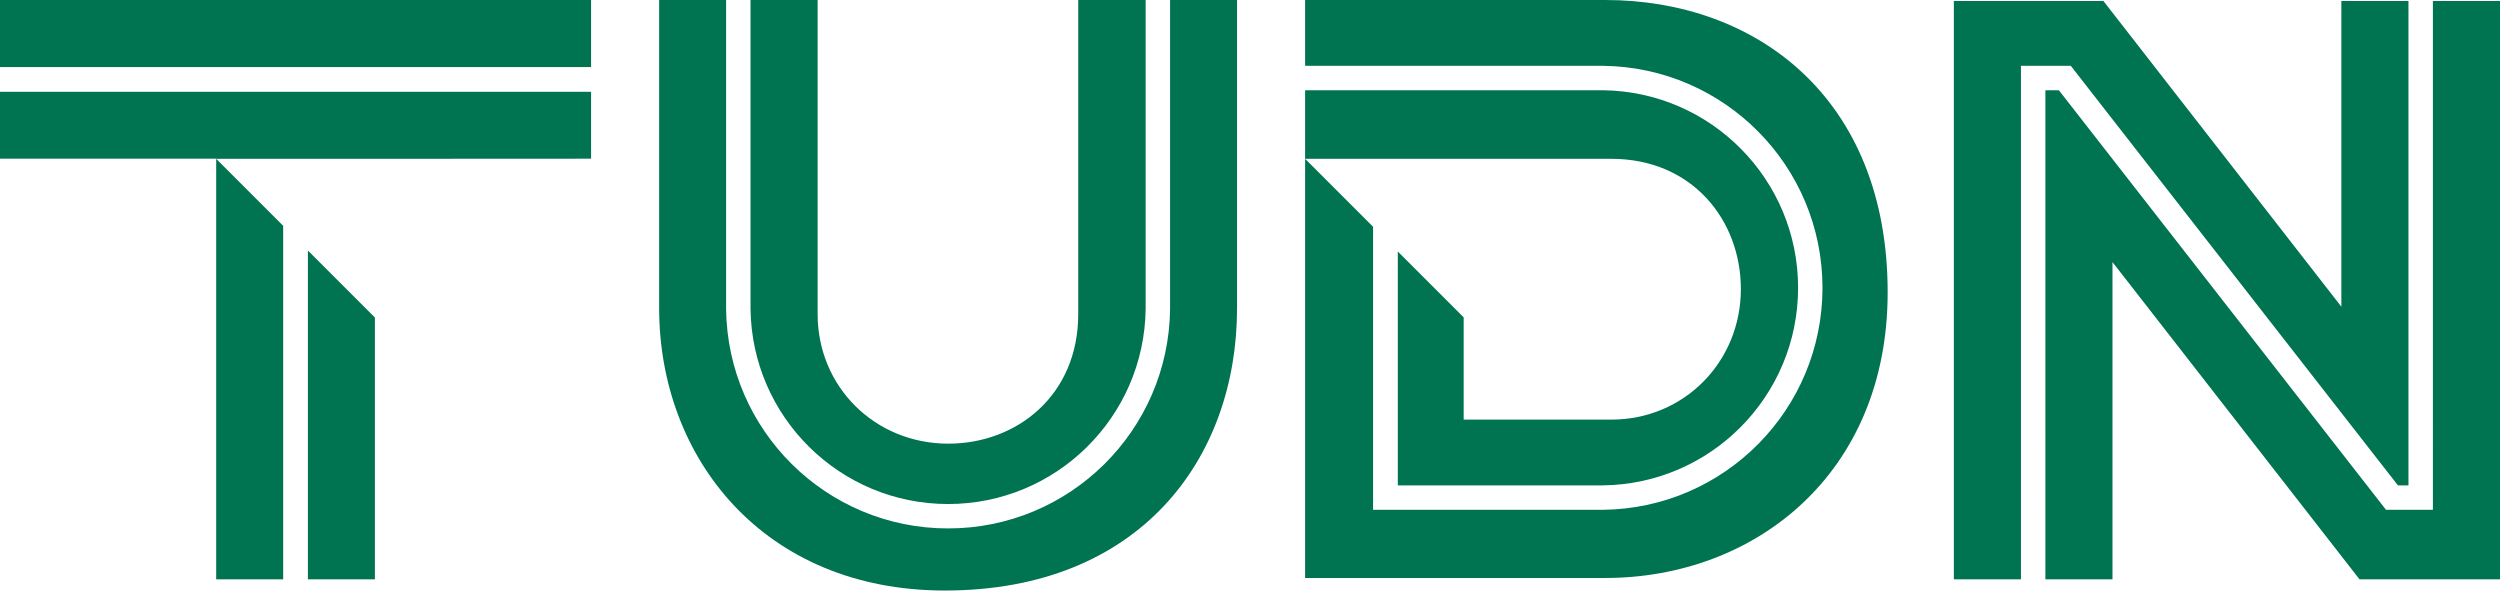
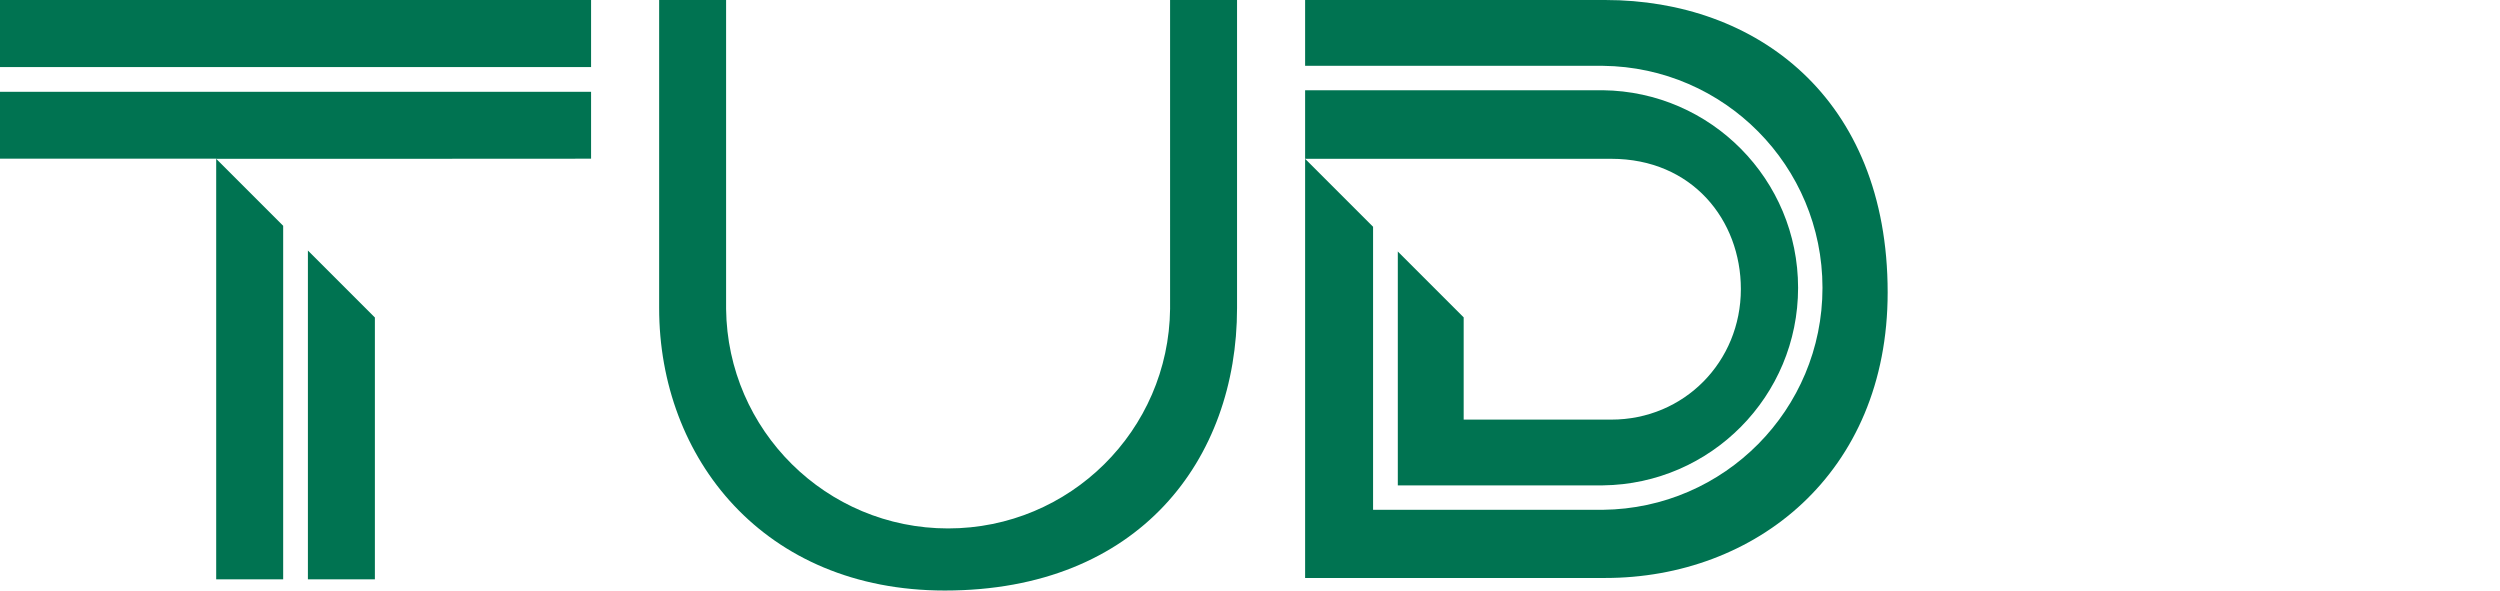
<svg xmlns="http://www.w3.org/2000/svg" viewBox="0 0 975.605 230.448">
  <g fill="#007351">
    <path d="M626.449.001c58.771 0 110.195 38.07 110.195 114.104 0 70.871-51.89 111.443-110.195 111.443H509.31V61.974l26.521 26.52v110.452h89.701c47.406-.515 85.678-39.097 85.678-86.624V112.309c0-47.527-38.272-86.11-85.678-86.623v-.001H509.31V0h117.139" />
    <path d="M509.31 61.973V35.218h116.216v.119h.007v-.119c42.144.514 76.152 34.831 76.156 77.098-.004 42.266-34.012 76.583-76.156 77.096v-.118h-.007v.118h-80.043V98.428l-.01-.009v-.282l25.715 25.714v39.9h57.605c28.428 0 50.565-22.58 50.565-50.946 0-26.909-18.98-50.832-50.565-50.832zM0 0h230.662v26.182H0zM0 35.834h230.662v26.094l-84.367.045H84.367v-.045H0zM146.295 123.9v102.19h-26.138V97.764z" />
    <path d="M110.505 226.09H84.367V61.973l26.138 26.138v137.437zM482.747 0v120.255c0 58.774-37.964 110.193-114.05 110.193-70.718 0-111.472-51.758-111.472-110.193V0h26.13v120.536c.516 47.407 39.098 85.679 86.625 85.679H369.993c47.527 0 86.109-38.272 86.624-85.68V.002z" />
-     <path d="M319.075 0v122.603c0 28.473 22.501 50.534 50.975 50.534 26.833 0 50.72-18.931 50.72-50.534V0h26.32v.001h-.007v120.53h-.118v.005h.118c-.513 42.146-34.83 76.154-77.097 76.157-42.266-.003-76.583-34.011-77.097-76.157h.118v-.006h-.118V.001h-.007zM975.604.387V226.09H920.79l-96.409-123.814V226.09h-26.185V35.218h5.257l127.665 163.728h18.3V.386z" />
-     <path d="M935.773 189.413 808.107 25.685h-19.445V226.09h-26.187V.387h58.362l92.86 119.3V.387h26.186v189.026z" />
  </g>
</svg>